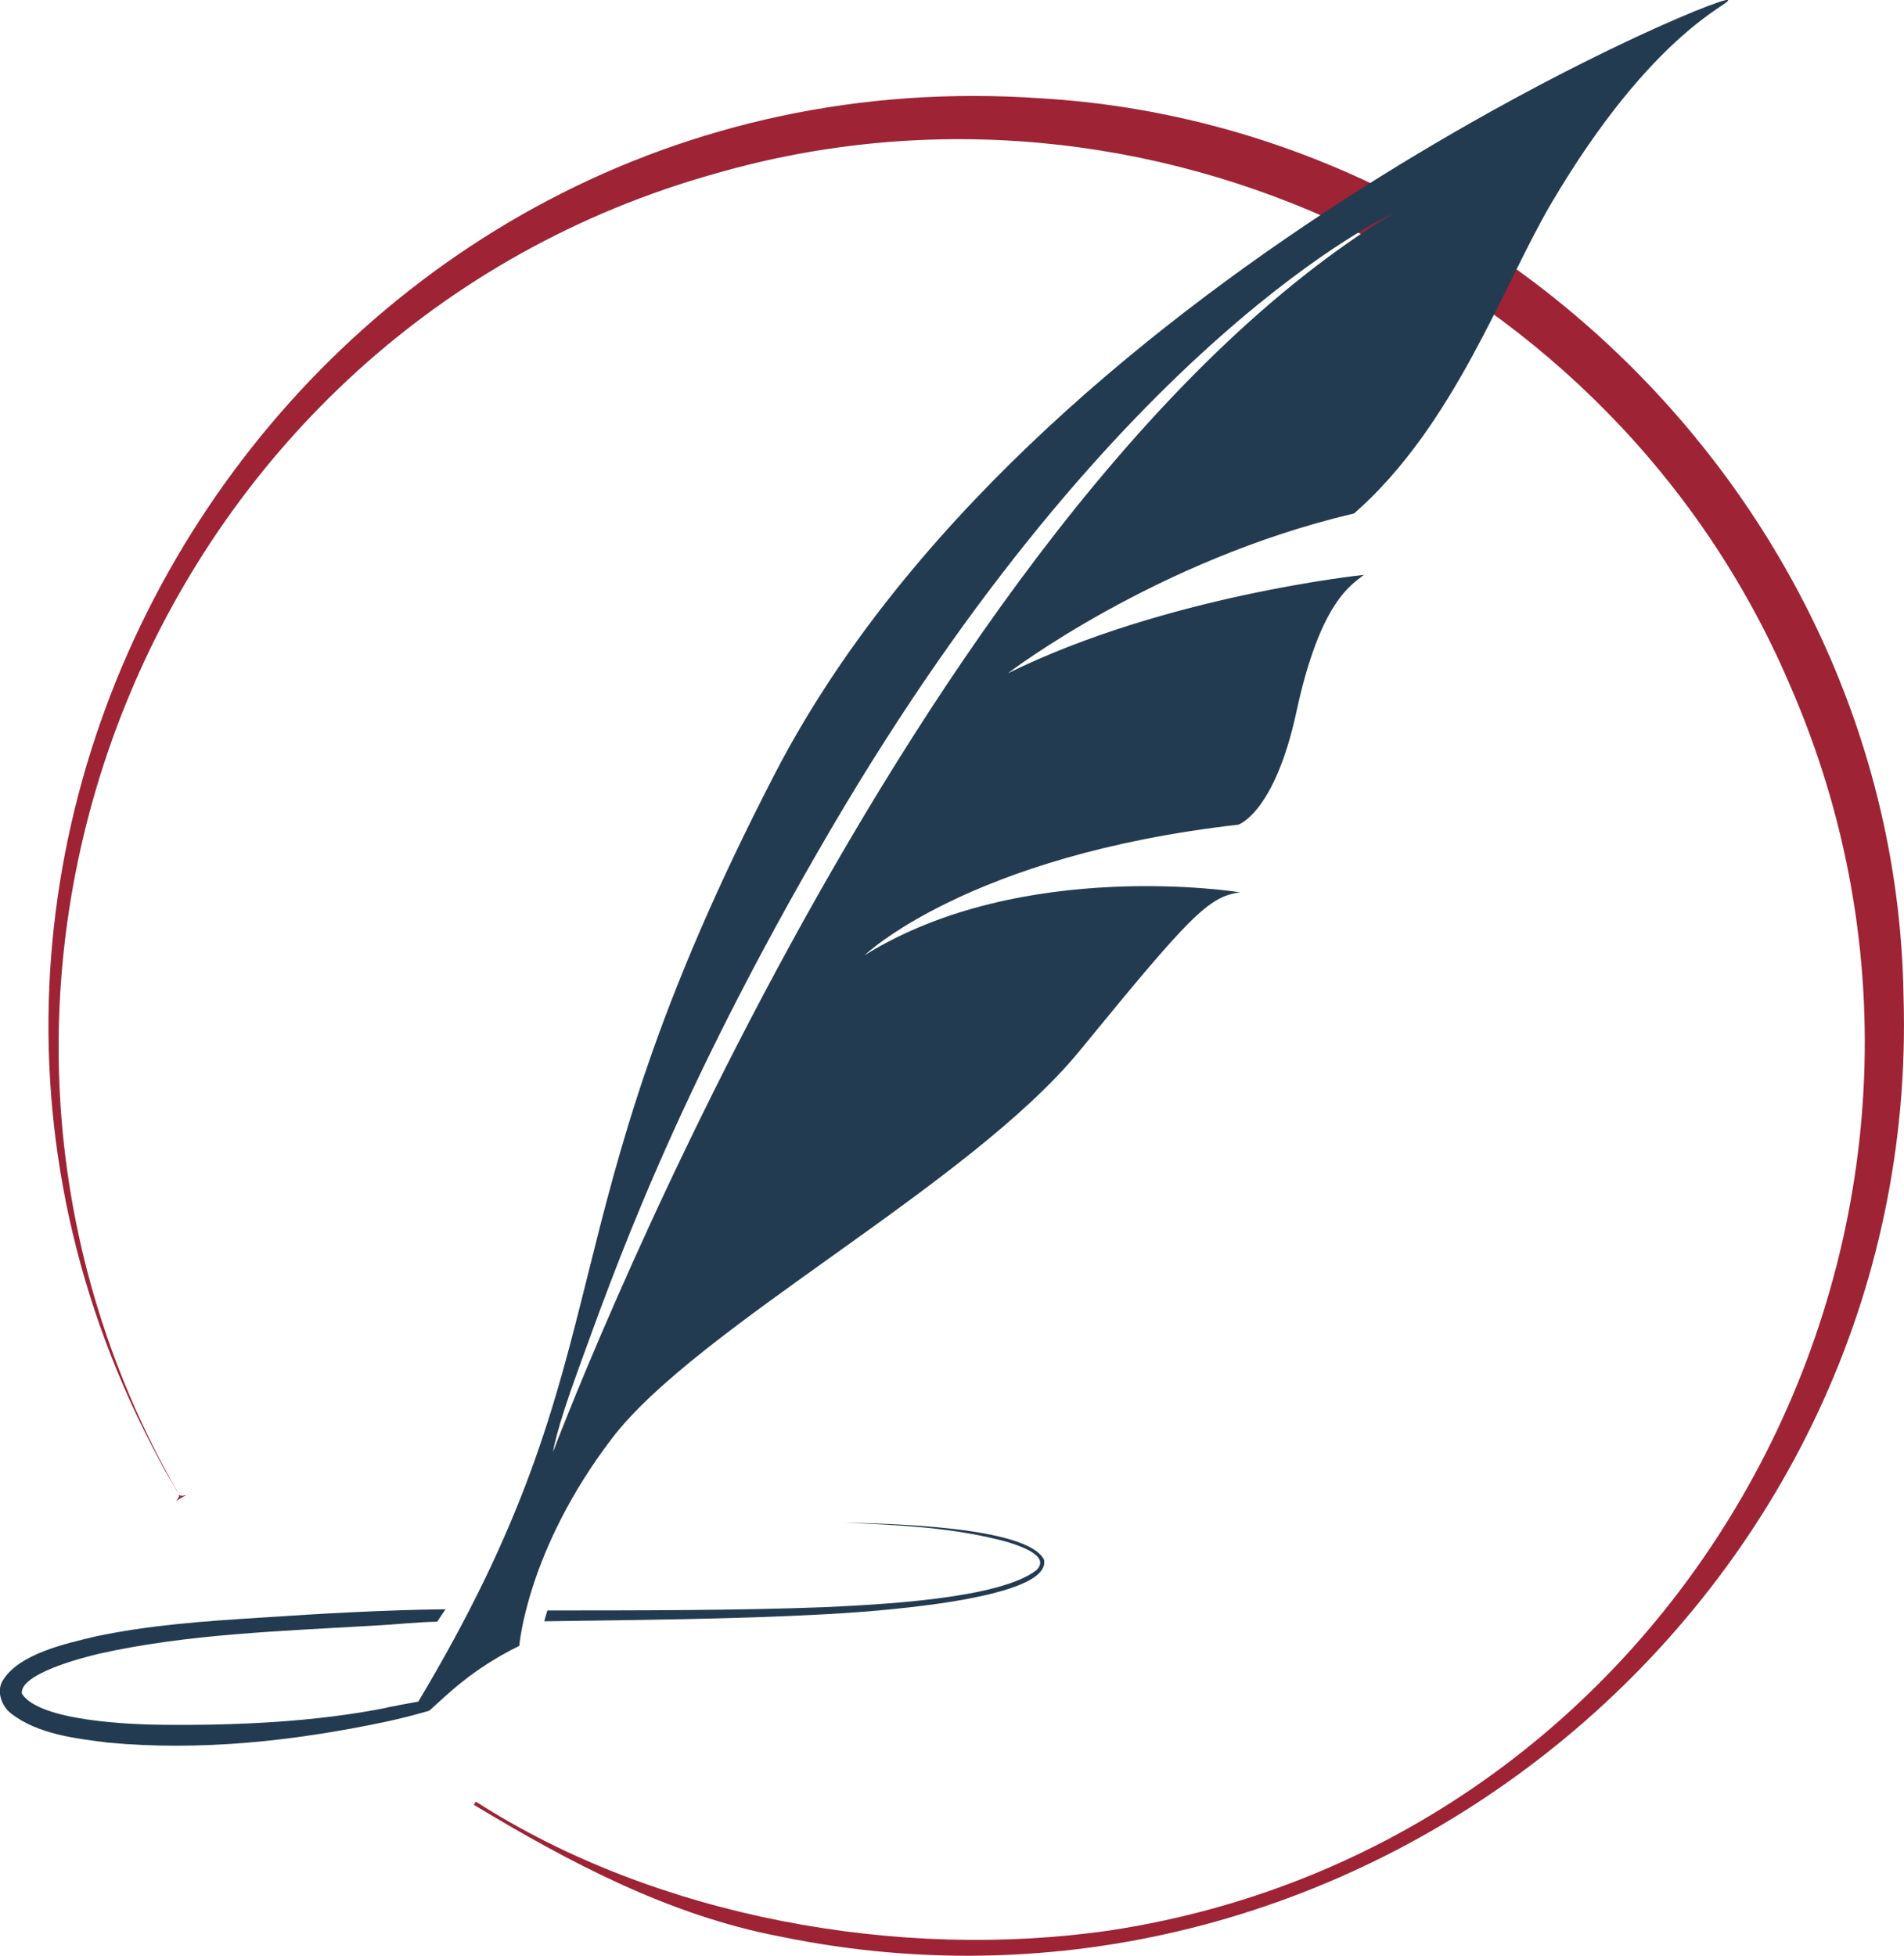
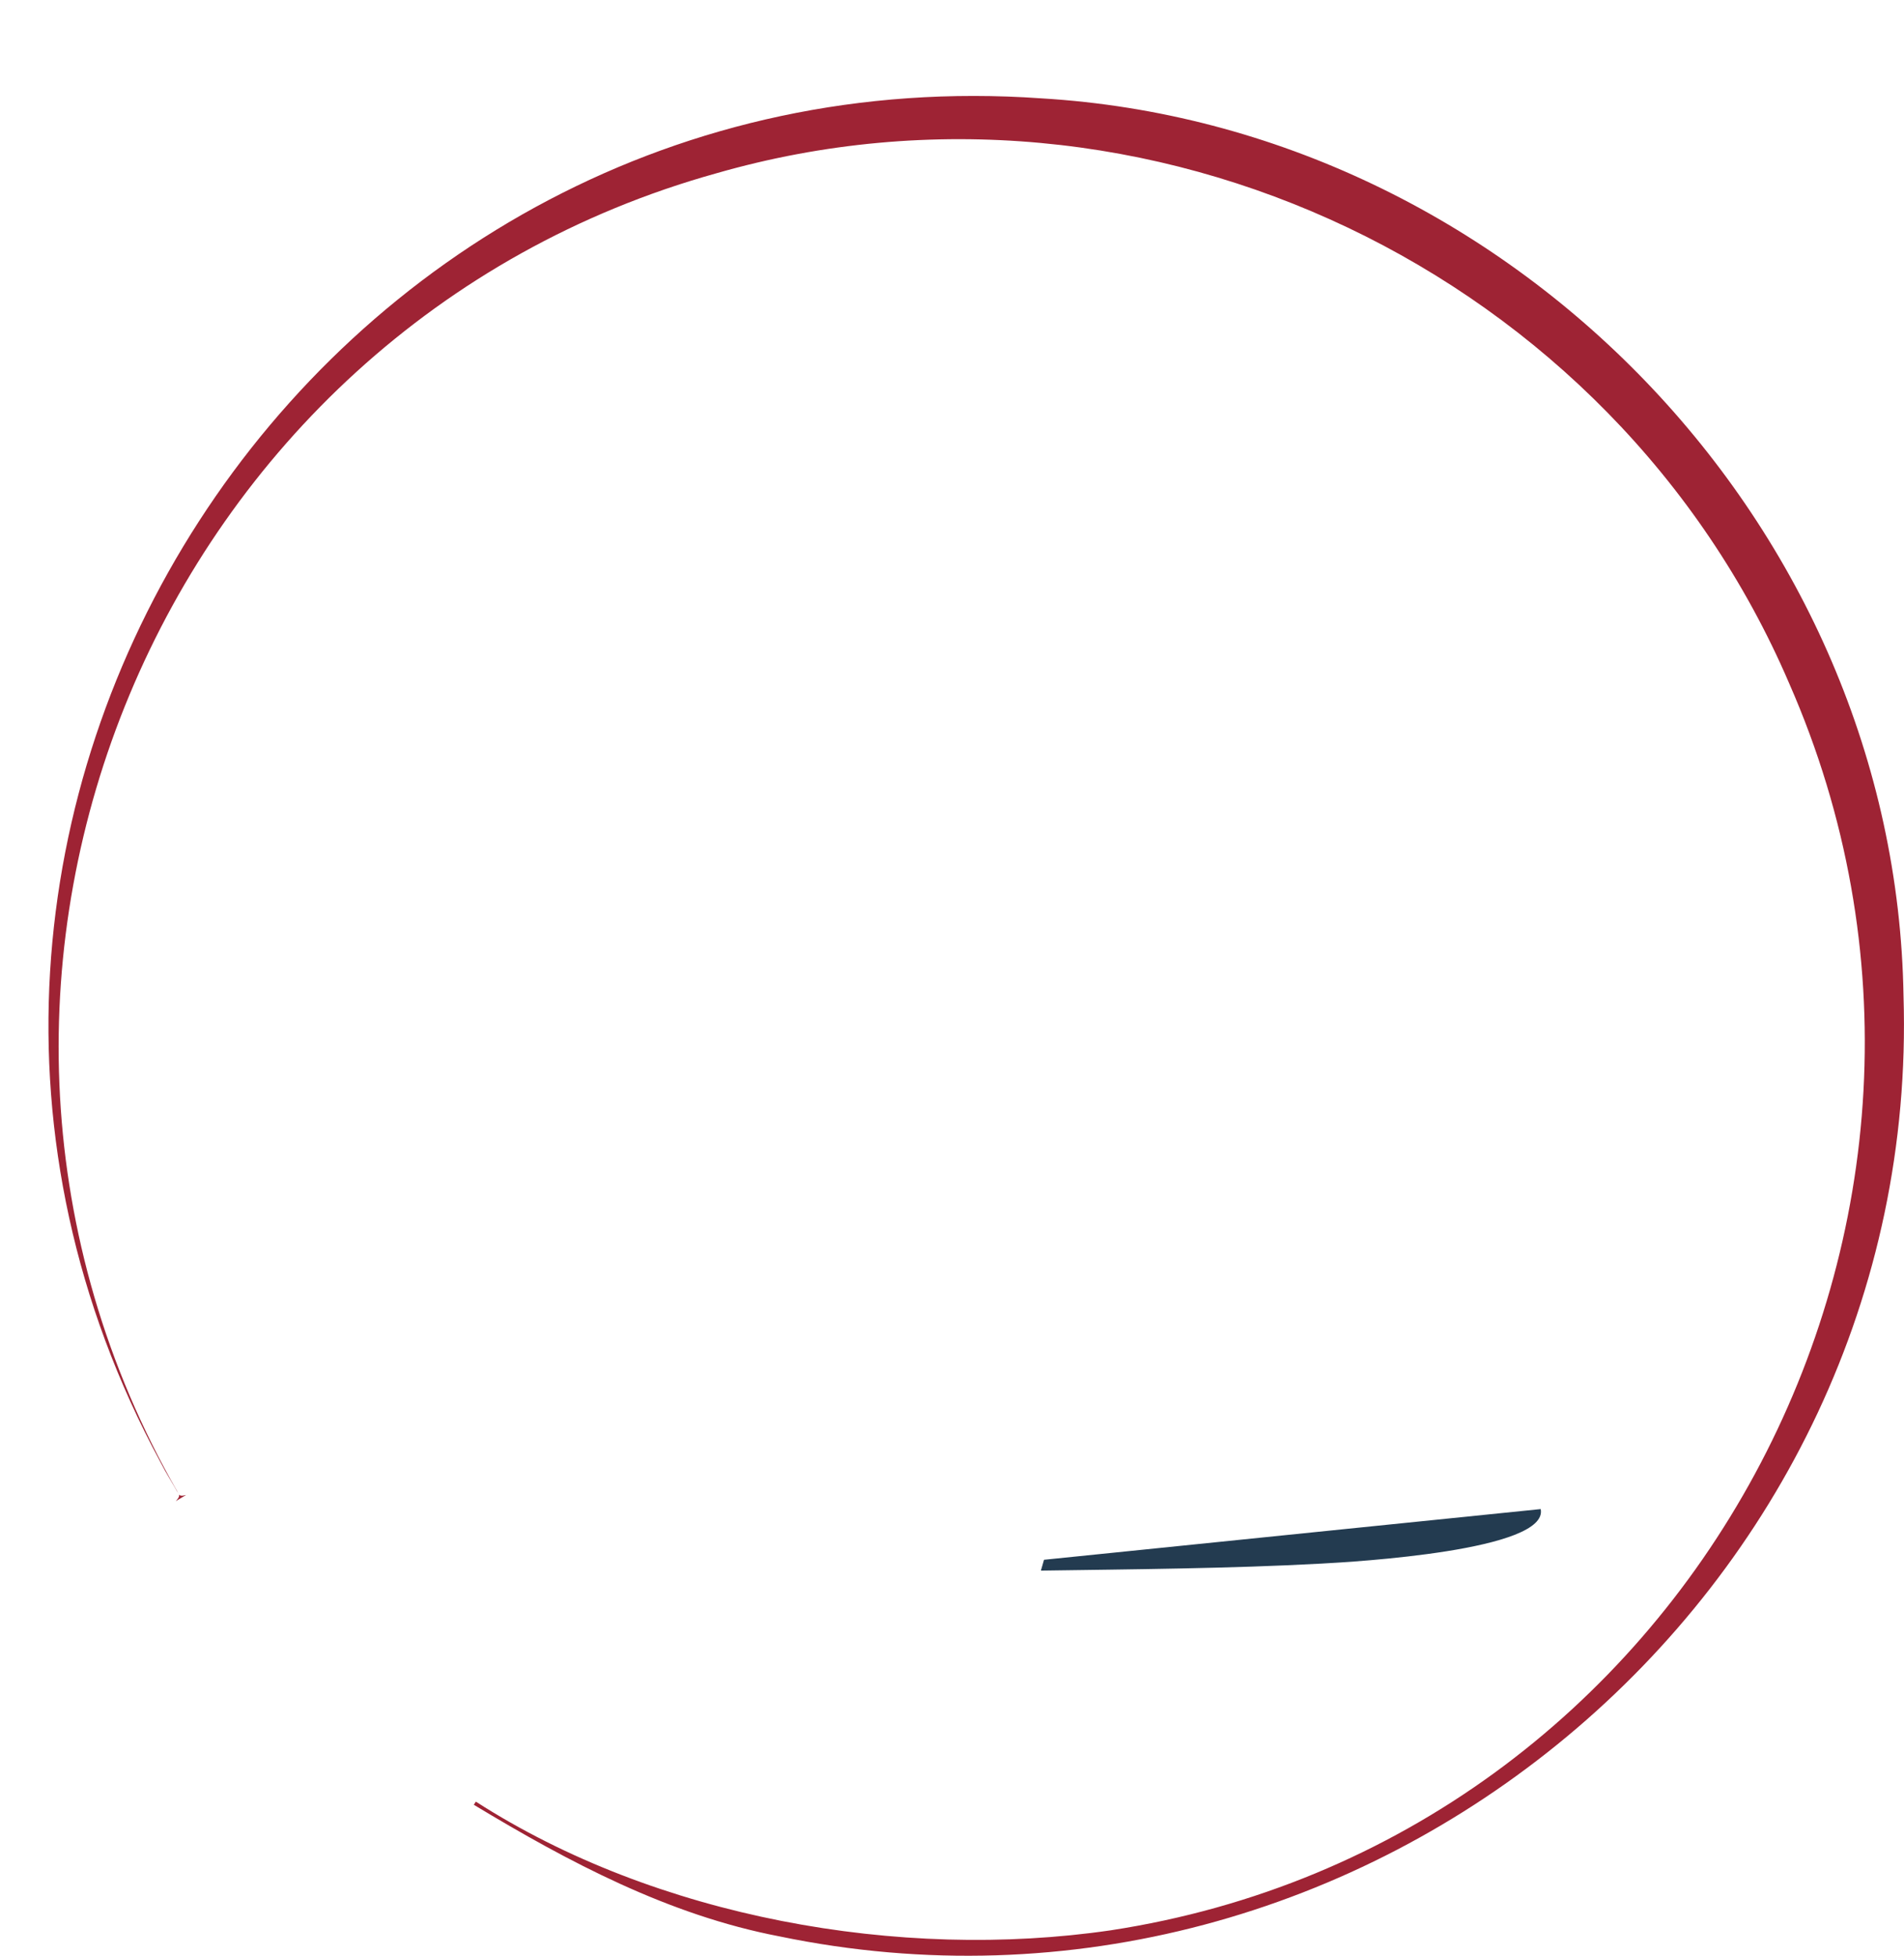
<svg xmlns="http://www.w3.org/2000/svg" id="Layer_2" viewBox="0 0 158.17 162.45">
  <g id="Layer_1-2">
    <path d="M14.6,124.69c.37-.39.3-.51.21-.63-.47-.86-1.05-1.75-1.49-2.63C-15.4,68.34,26.2,3.92,86.51,8.17c38.95,2.32,71,35.48,71.62,74.56,1.54,49.73-44.86,88.18-93.39,78.11-9.18-1.76-17.48-6.16-25.38-10.93,0,0,.17-.26.17-.26,14.97,9.62,35.21,13.25,52.73,10.69,48.12-7.35,75.84-59.24,56.37-103.58C133.98,22.6,95.25,4.11,59.49,14.4,13.21,27.3-9.1,80.87,14.19,122.93c0,0,.42.75.42.75.26.37.13.7.85.5,0,0-.86.51-.86.51h0Z" style="fill:#9e2334;" />
-     <path d="M71.82,79.35s8.59-8.29,31.05-10.85c0,0,3.01-.95,4.83-9.39,1.98-9.18,4.58-10.53,5.6-11.36,0,0-16.49,1.72-29.58,8.18,0,0,12.3-9.43,28.77-13.28,8.37-7.34,12.38-18.98,16.39-25.78C137.34,2.52,143.96.29,143.54,0c-.79-.53-58.06,23.46-79.18,64.29-19.96,38.59-11.69,47.17-29.67,77.15l.98.65c1.46-1.3,3.52-3.44,7.47-5.38,0,0,.6-7.9,7.67-17.2,7.07-9.3,29.75-21.07,38.89-32.24,9.13-11.16,10.67-12.8,13.32-13.15,0,0-18.07-2.94-31.2,5.23ZM45.94,120.62s.18-1.61,2.09-6.84c2.82-7.71,7.89-22.53,21-44.91,23.92-40.84,46.65-51.12,46.65-51.12-40.27,24.49-69.74,102.86-69.74,102.86Z" style="fill:#233b50;" />
-     <path d="M32.12,141.85c-5.9,1.18-12.38,1.47-18.42,1.42-2.79-.02-10.47-.3-11.89-2.6-.15-1.62,4.83-2.93,6.43-3.31,7.38-1.64,15.07-1.87,22.63-2.32,1.94-.09,3.51-.29,5.45-.34l.69-1.03c-5.05.06-10.35.36-15.39.7-4.62.29-9.26.61-13.78,1.58-2.47.6-6.21,1.42-7.58,3.59-.59.89-.15,2.17.66,2.79,2.23,1.72,5.3,2.07,8.07,2.42,7.74.71,15.39-.13,22.94-1.71,1.19-.25,2.49-.58,3.76-.95l-.94-.75c-.94.17-1.88.34-2.64.5Z" style="fill:#233b50;" />
-     <path d="M86.73,129.56c-1.38-2.8-13.23-3.01-16.61-3.08,4.56.19,9.21.4,13.59,1.61.97.31,3.61,1.14,2.38,2.34-3.13,2.42-13.31,2.86-17.66,3.07-7.16.27-15.79.27-22.96.27l-.26.9c7.5-.11,15.77-.17,23.26-.58,2.86-.15,18.95-1.09,18.26-4.53Z" style="fill:#233b50;" />
+     <path d="M86.73,129.56l-.26.9c7.5-.11,15.77-.17,23.26-.58,2.86-.15,18.95-1.09,18.26-4.53Z" style="fill:#233b50;" />
  </g>
</svg>